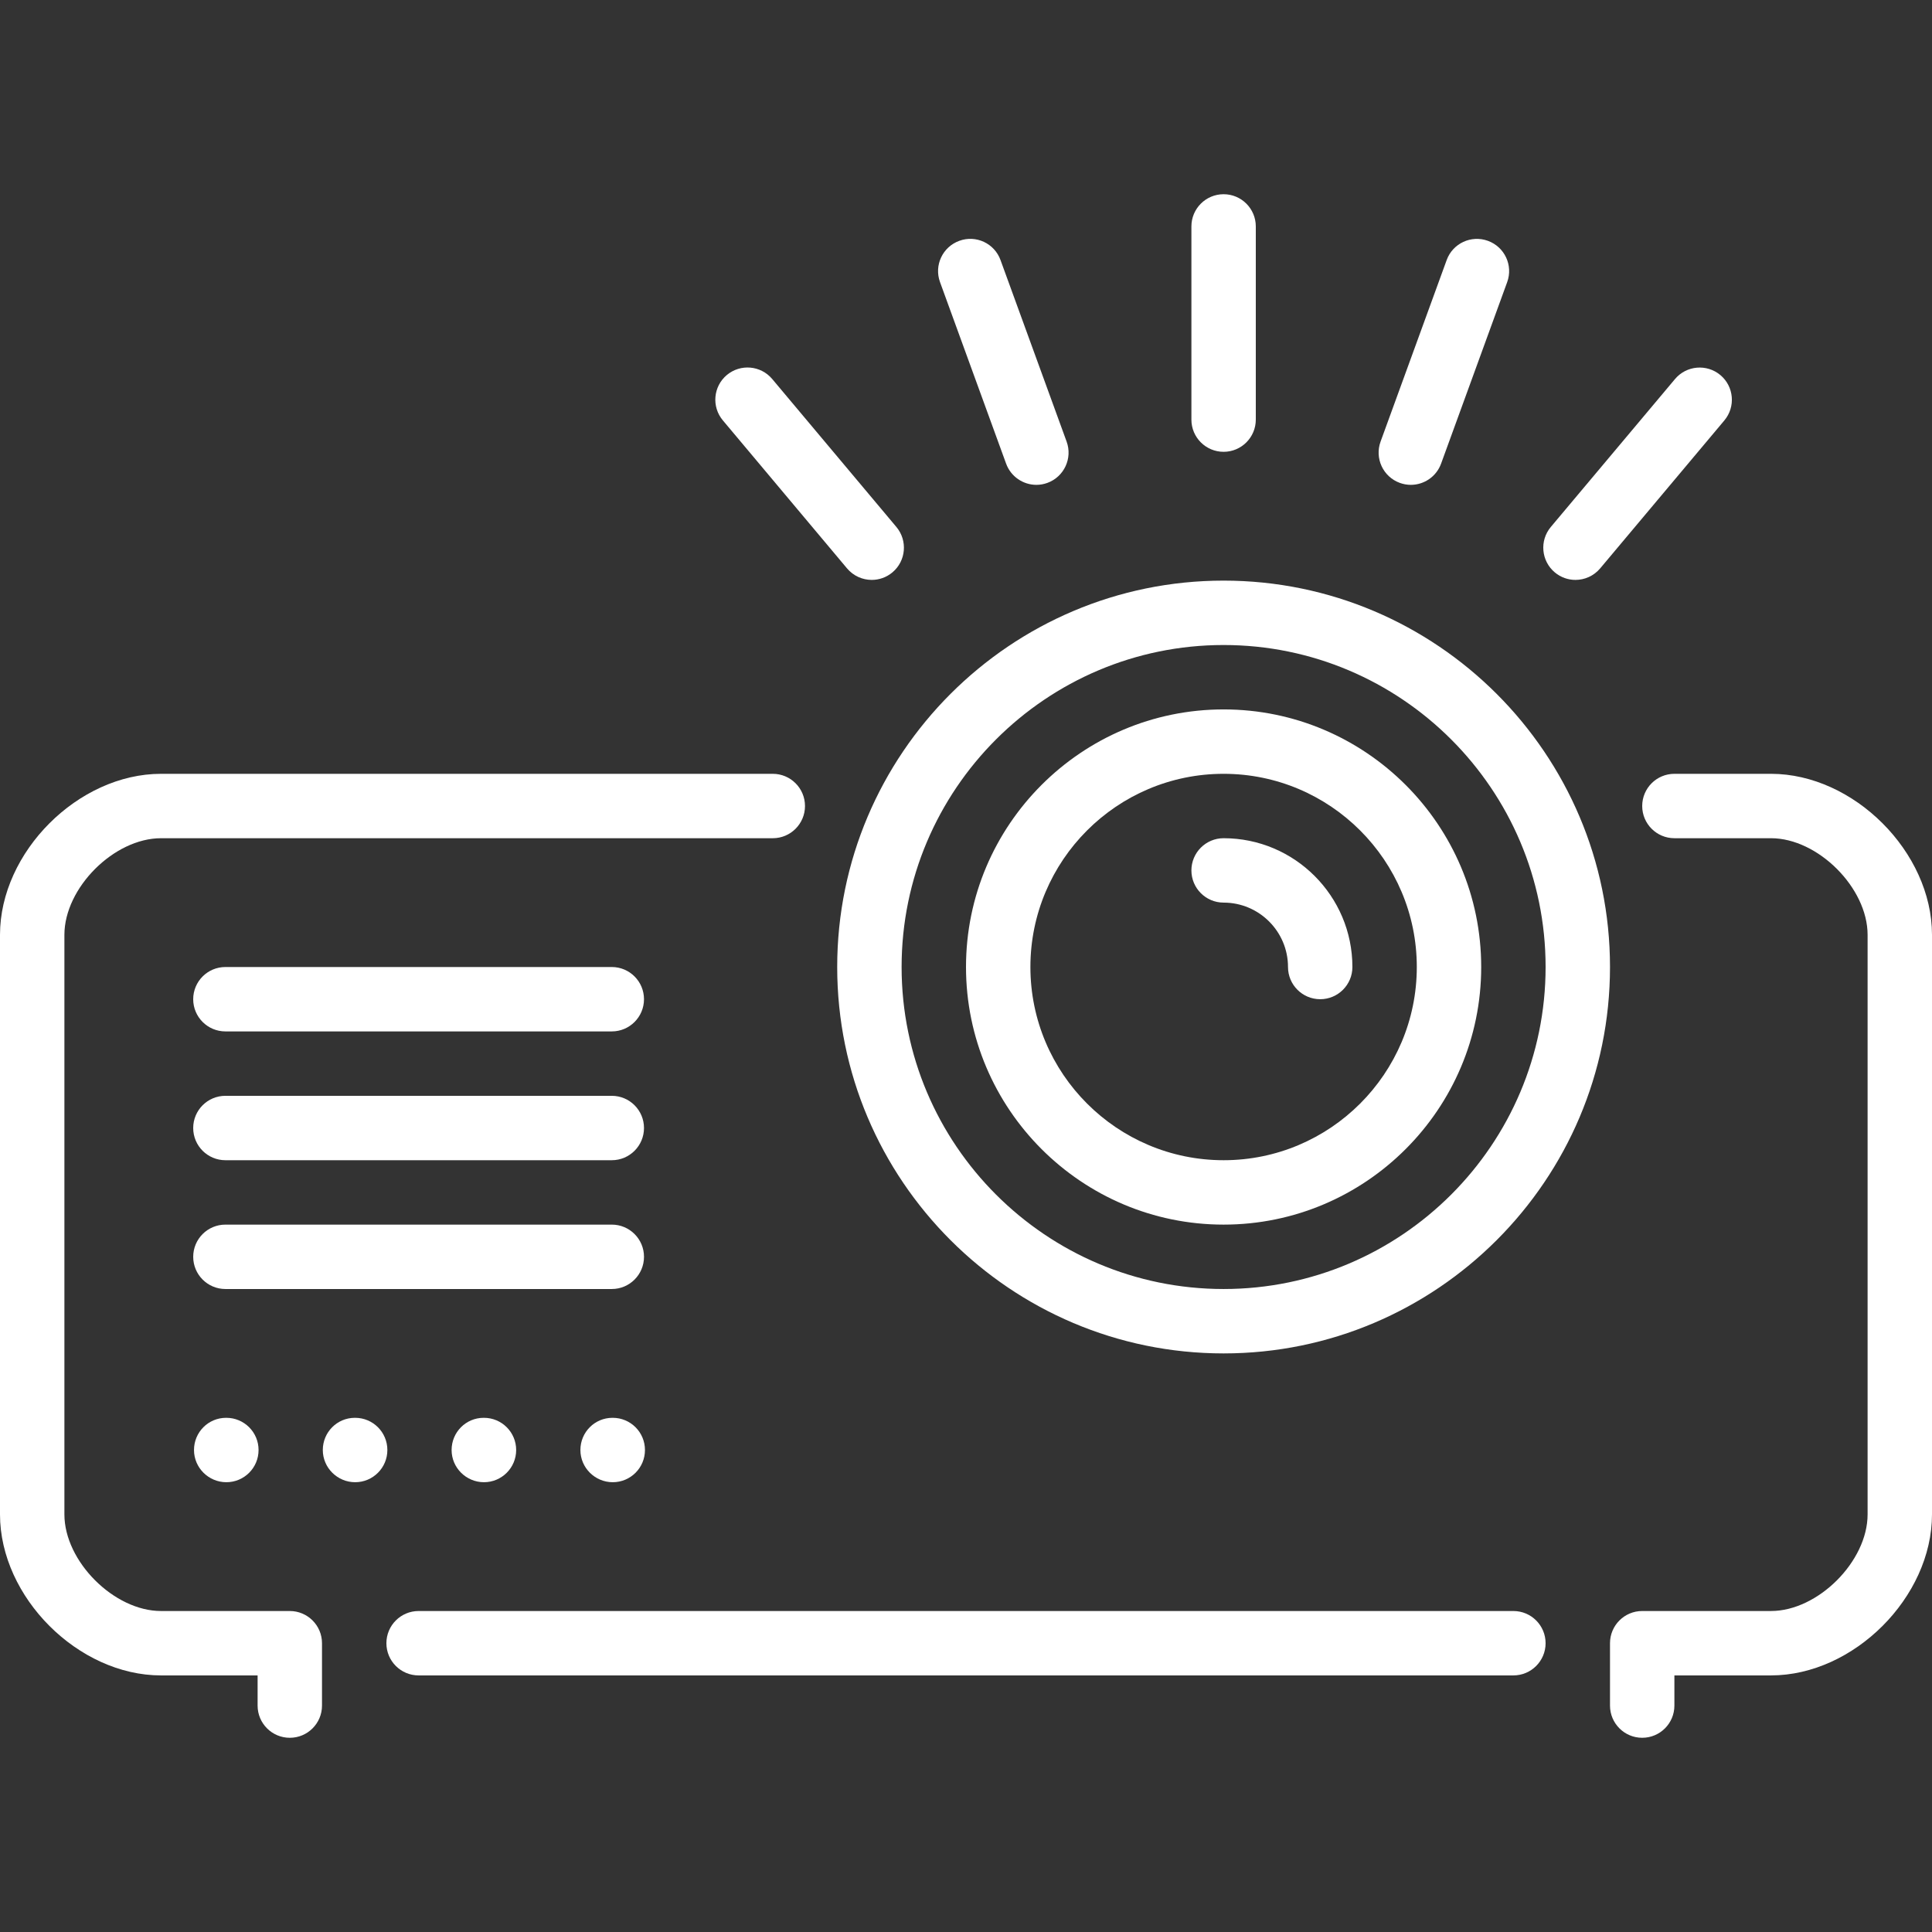
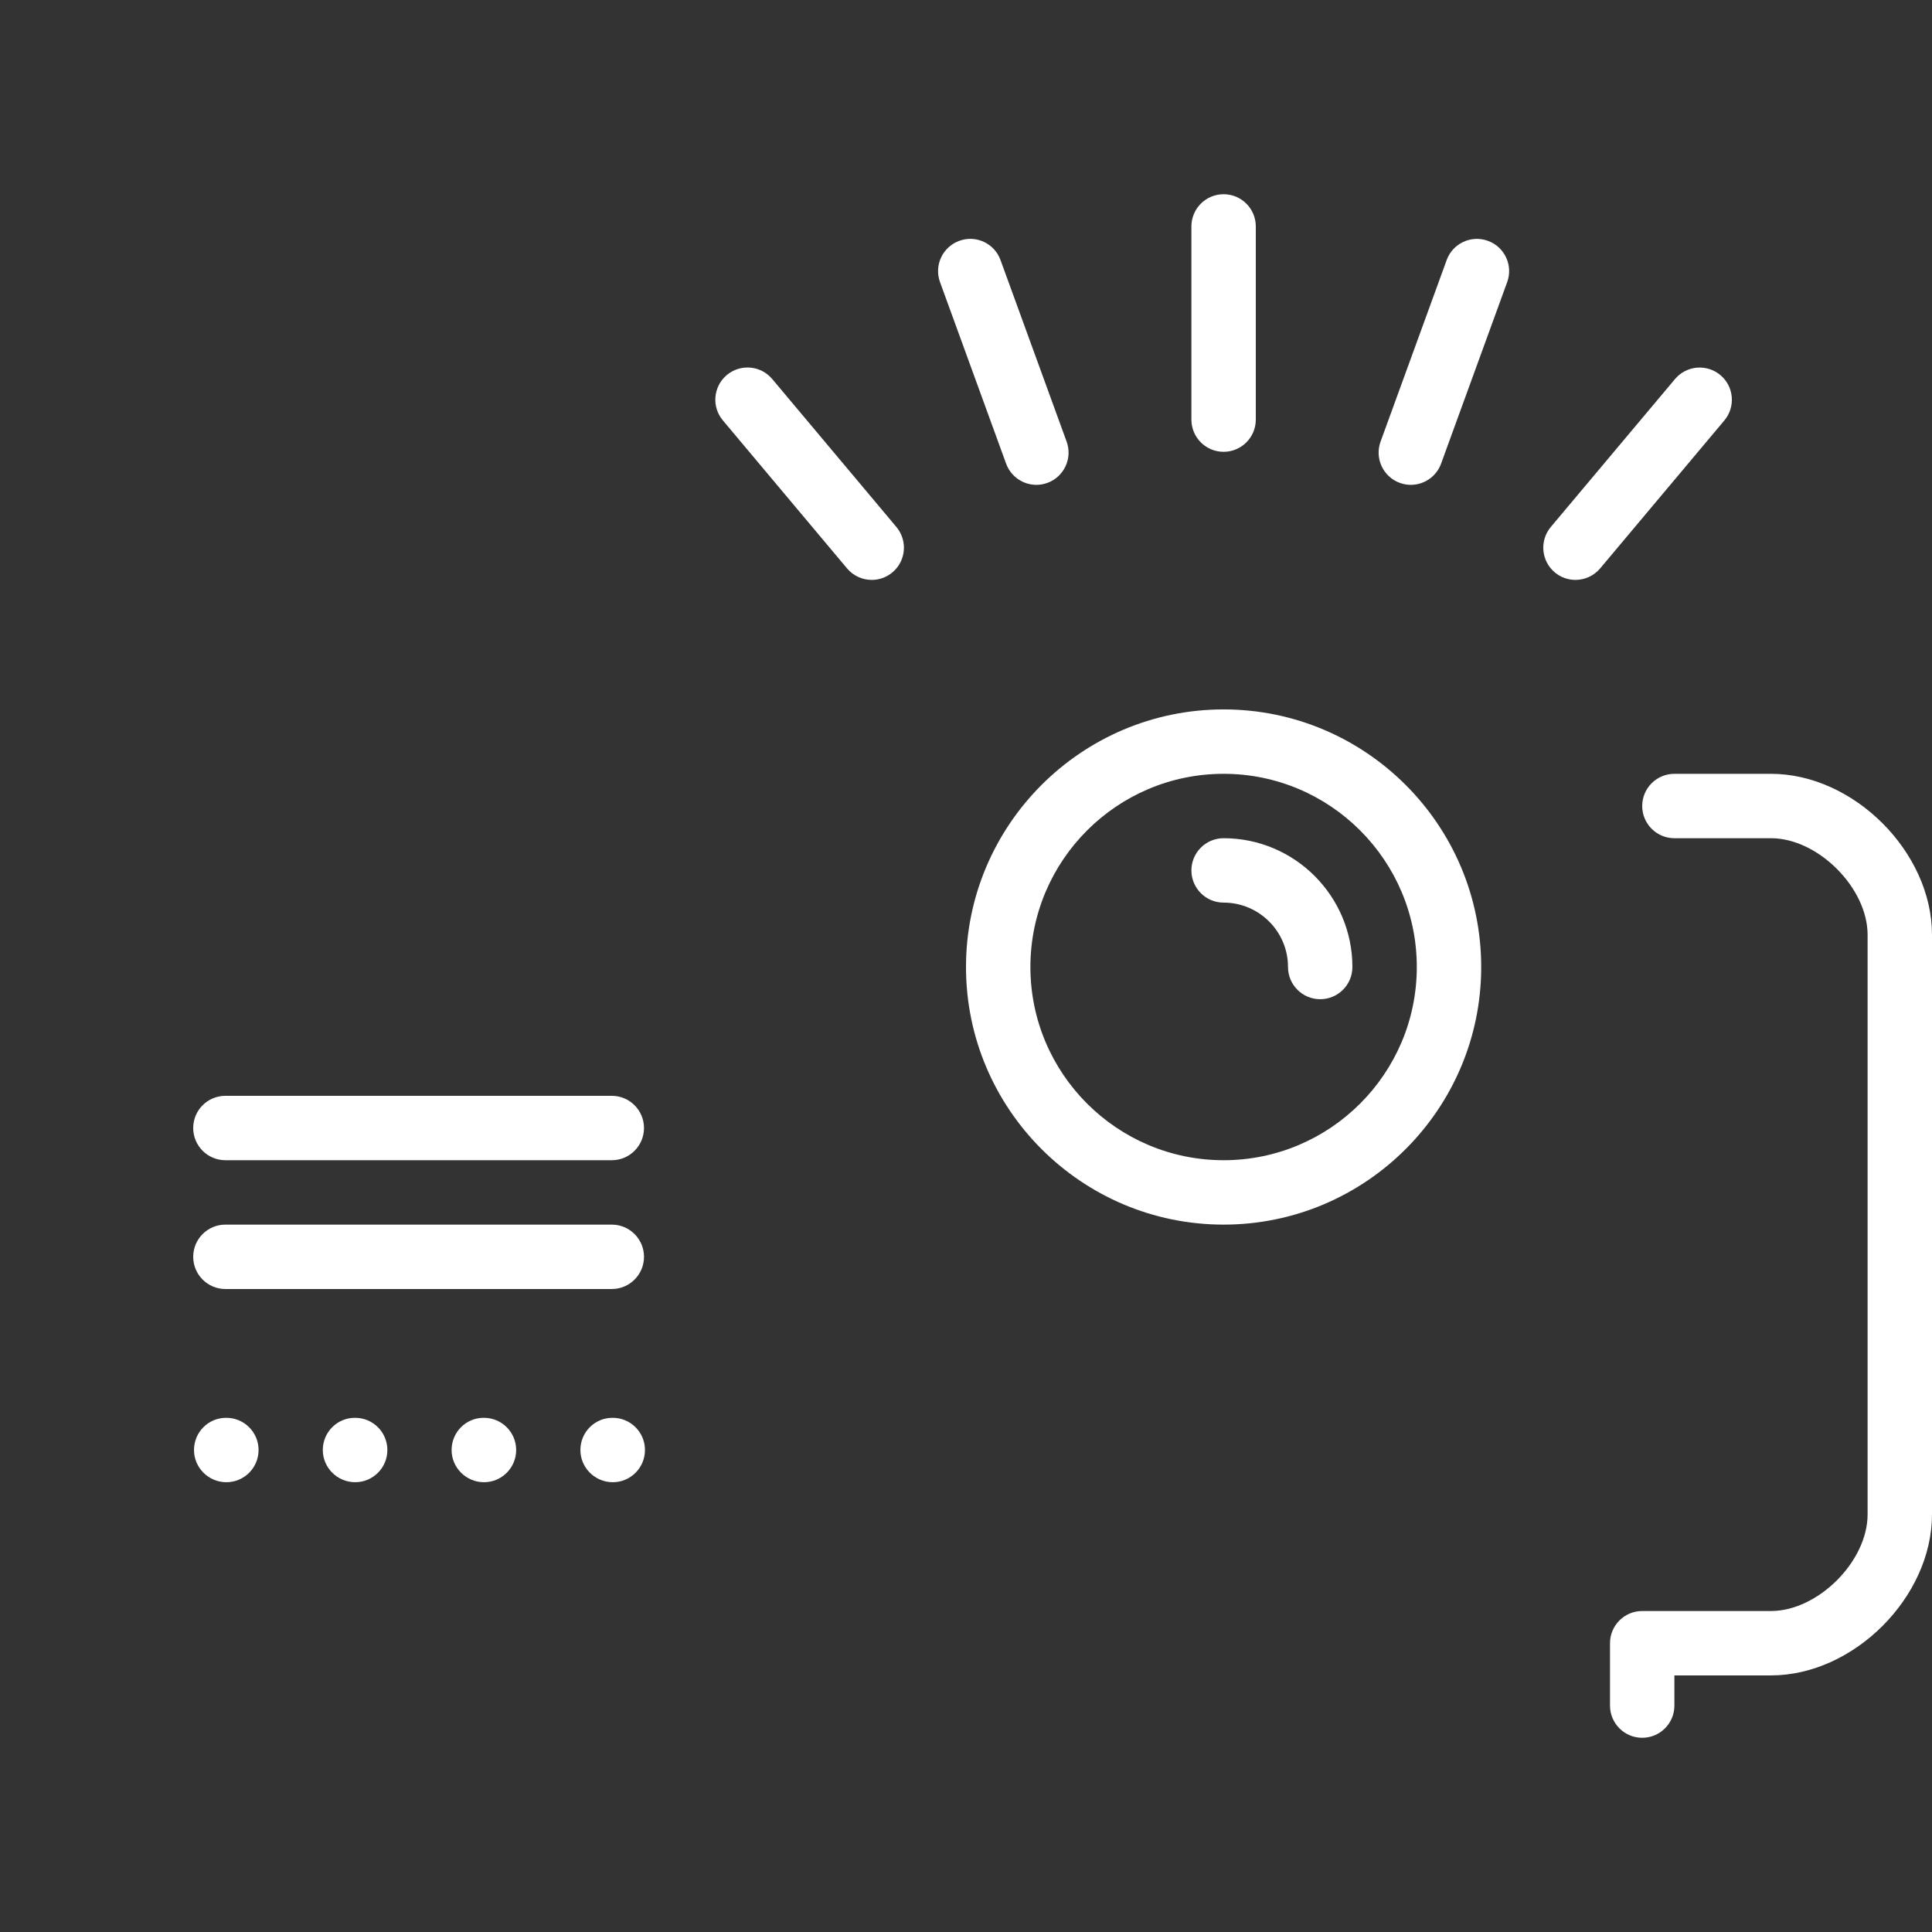
<svg xmlns="http://www.w3.org/2000/svg" version="1.1" viewBox="0 0 512 512" xml:space="preserve">
  <rect x="0" y="0" width="512" height="512" fill="#333333" stroke="none" />
  <g>
    <g>
      <g>
        <path fill="#ffffff" d="M324.267,119.735c4.71,0,8.533-3.823,8.533-8.533v-51.2c0-4.71-3.823-8.533-8.533-8.533s-8.533,3.823-8.533,8.533v51.2C315.733,115.913,319.556,119.735,324.267,119.735z" />
        <path fill="#ffffff" d="M324.267,222.135c-4.71,0-8.533,3.823-8.533,8.533c0,4.71,3.823,8.533,8.533,8.533c9.412,0,17.067,7.654,17.067,17.067c0,4.71,3.823,8.533,8.533,8.533s8.533-3.823,8.533-8.533C358.4,237.444,343.091,222.135,324.267,222.135z" />
        <path fill="#ffffff" d="M266.633,122.876c1.263,3.456,4.531,5.615,8.021,5.615c0.964,0,1.954-0.171,2.918-0.521c4.42-1.613,6.707-6.511,5.094-10.94l-17.519-48.111c-1.604-4.429-6.502-6.724-10.931-5.094c-4.429,1.613-6.716,6.502-5.103,10.931L266.633,122.876z" />
        <path fill="#ffffff" d="M370.961,127.97c0.964,0.35,1.954,0.521,2.918,0.521c3.49,0,6.758-2.159,8.021-5.615l17.519-48.111c1.613-4.429-0.666-9.327-5.103-10.94c-4.437-1.613-9.327,0.674-10.931,5.094l-17.519,48.111C364.254,121.459,366.532,126.357,370.961,127.97z" />
        <path fill="#ffffff" d="M324.267,188.002c-37.641,0-68.267,30.626-68.267,68.267c0,37.641,30.626,68.267,68.267,68.267c37.641,0,68.267-30.626,68.267-68.267C392.533,218.628,361.907,188.002,324.267,188.002z M324.267,307.469c-28.237,0-51.2-22.963-51.2-51.2c0-28.237,22.963-51.2,51.2-51.2c28.237,0,51.2,22.963,51.2,51.2C375.467,284.506,352.503,307.469,324.267,307.469z" />
        <path fill="#ffffff" d="M412.032,151.684c1.596,1.34,3.541,1.997,5.478,1.997c2.432,0,4.855-1.041,6.545-3.046l32.913-39.211c3.029-3.61,2.56-8.994-1.05-12.023c-3.61-3.021-8.986-2.56-12.023,1.05l-32.913,39.202C407.953,143.262,408.422,148.646,412.032,151.684z" />
-         <path fill="#ffffff" d="M324.267,153.869c-56.465,0-102.4,45.935-102.4,102.4s45.935,102.4,102.4,102.4c56.465,0,102.4-45.935,102.4-102.4S380.732,153.869,324.267,153.869z M324.267,341.602c-47.053,0-85.333-38.281-85.333-85.333s38.281-85.333,85.333-85.333s85.333,38.281,85.333,85.333S371.319,341.602,324.267,341.602z" />
        <path fill="#ffffff" d="M224.478,150.635c1.69,2.005,4.113,3.046,6.545,3.046c1.937,0,3.883-0.657,5.478-1.997c3.61-3.029,4.079-8.414,1.05-12.032l-32.913-39.219c-3.029-3.601-8.414-4.07-12.023-1.05c-3.61,3.029-4.079,8.414-1.05,12.023L224.478,150.635z" />
-         <path fill="#ffffff" d="M59.733,273.335h102.4c4.71,0,8.533-3.823,8.533-8.533s-3.823-8.533-8.533-8.533h-102.4c-4.71,0-8.533,3.823-8.533,8.533S55.023,273.335,59.733,273.335z" />
        <path fill="#ffffff" d="M162.389,392.802c4.719,0,8.533-3.823,8.533-8.533s-3.814-8.533-8.533-8.533h-0.085c-4.71,0-8.491,3.823-8.491,8.533S157.679,392.802,162.389,392.802z" />
        <path fill="#ffffff" d="M94.123,375.736h-0.085c-4.71,0-8.491,3.823-8.491,8.533s3.866,8.533,8.576,8.533c4.719,0,8.533-3.823,8.533-8.533S98.842,375.736,94.123,375.736z" />
        <path fill="#ffffff" d="M469.333,205.069h-25.6c-4.71,0-8.533,3.823-8.533,8.533s3.823,8.533,8.533,8.533h25.6c12.442,0,25.6,13.158,25.6,25.6v153.6c0,12.442-13.158,25.6-25.6,25.6H435.2c-4.71,0-8.533,3.823-8.533,8.533v16.529c0,4.719,3.823,8.533,8.533,8.533s8.533-3.814,8.533-8.533v-7.996h25.6c21.931,0,42.667-20.736,42.667-42.667v-153.6C512,225.805,491.264,205.069,469.333,205.069z" />
-         <path fill="#ffffff" d="M76.8,426.936H42.667c-12.442,0-25.6-13.158-25.6-25.6v-153.6c0-12.442,13.158-25.6,25.6-25.6H204.8c4.71,0,8.533-3.823,8.533-8.533s-3.823-8.533-8.533-8.533H42.667C20.736,205.069,0,225.805,0,247.735v153.6c0,21.931,20.736,42.667,42.667,42.667h25.6v7.996c0,4.719,3.823,8.533,8.533,8.533s8.533-3.814,8.533-8.533v-16.529C85.333,430.758,81.51,426.936,76.8,426.936z" />
-         <path fill="#ffffff" d="M401.067,426.936H110.933c-4.71,0-8.533,3.823-8.533,8.533s3.823,8.533,8.533,8.533h290.133c4.71,0,8.533-3.823,8.533-8.533S405.777,426.936,401.067,426.936z" />
        <path fill="#ffffff" d="M128.171,375.736c-4.71,0-8.491,3.823-8.491,8.533s3.866,8.533,8.576,8.533c4.719,0,8.533-3.823,8.533-8.533s-3.814-8.533-8.533-8.533H128.171z" />
        <path fill="#ffffff" d="M59.733,307.469h102.4c4.71,0,8.533-3.823,8.533-8.533s-3.823-8.533-8.533-8.533h-102.4c-4.71,0-8.533,3.823-8.533,8.533S55.023,307.469,59.733,307.469z" />
        <path fill="#ffffff" d="M170.667,333.069c0-4.71-3.823-8.533-8.533-8.533h-102.4c-4.71,0-8.533,3.823-8.533,8.533s3.823,8.533,8.533,8.533h102.4C166.844,341.602,170.667,337.779,170.667,333.069z" />
        <path fill="#ffffff" d="M59.904,375.736c-4.71,0-8.491,3.823-8.491,8.533s3.866,8.533,8.576,8.533c4.719,0,8.533-3.823,8.533-8.533s-3.814-8.533-8.533-8.533H59.904z" />
      </g>
    </g>
  </g>
</svg>